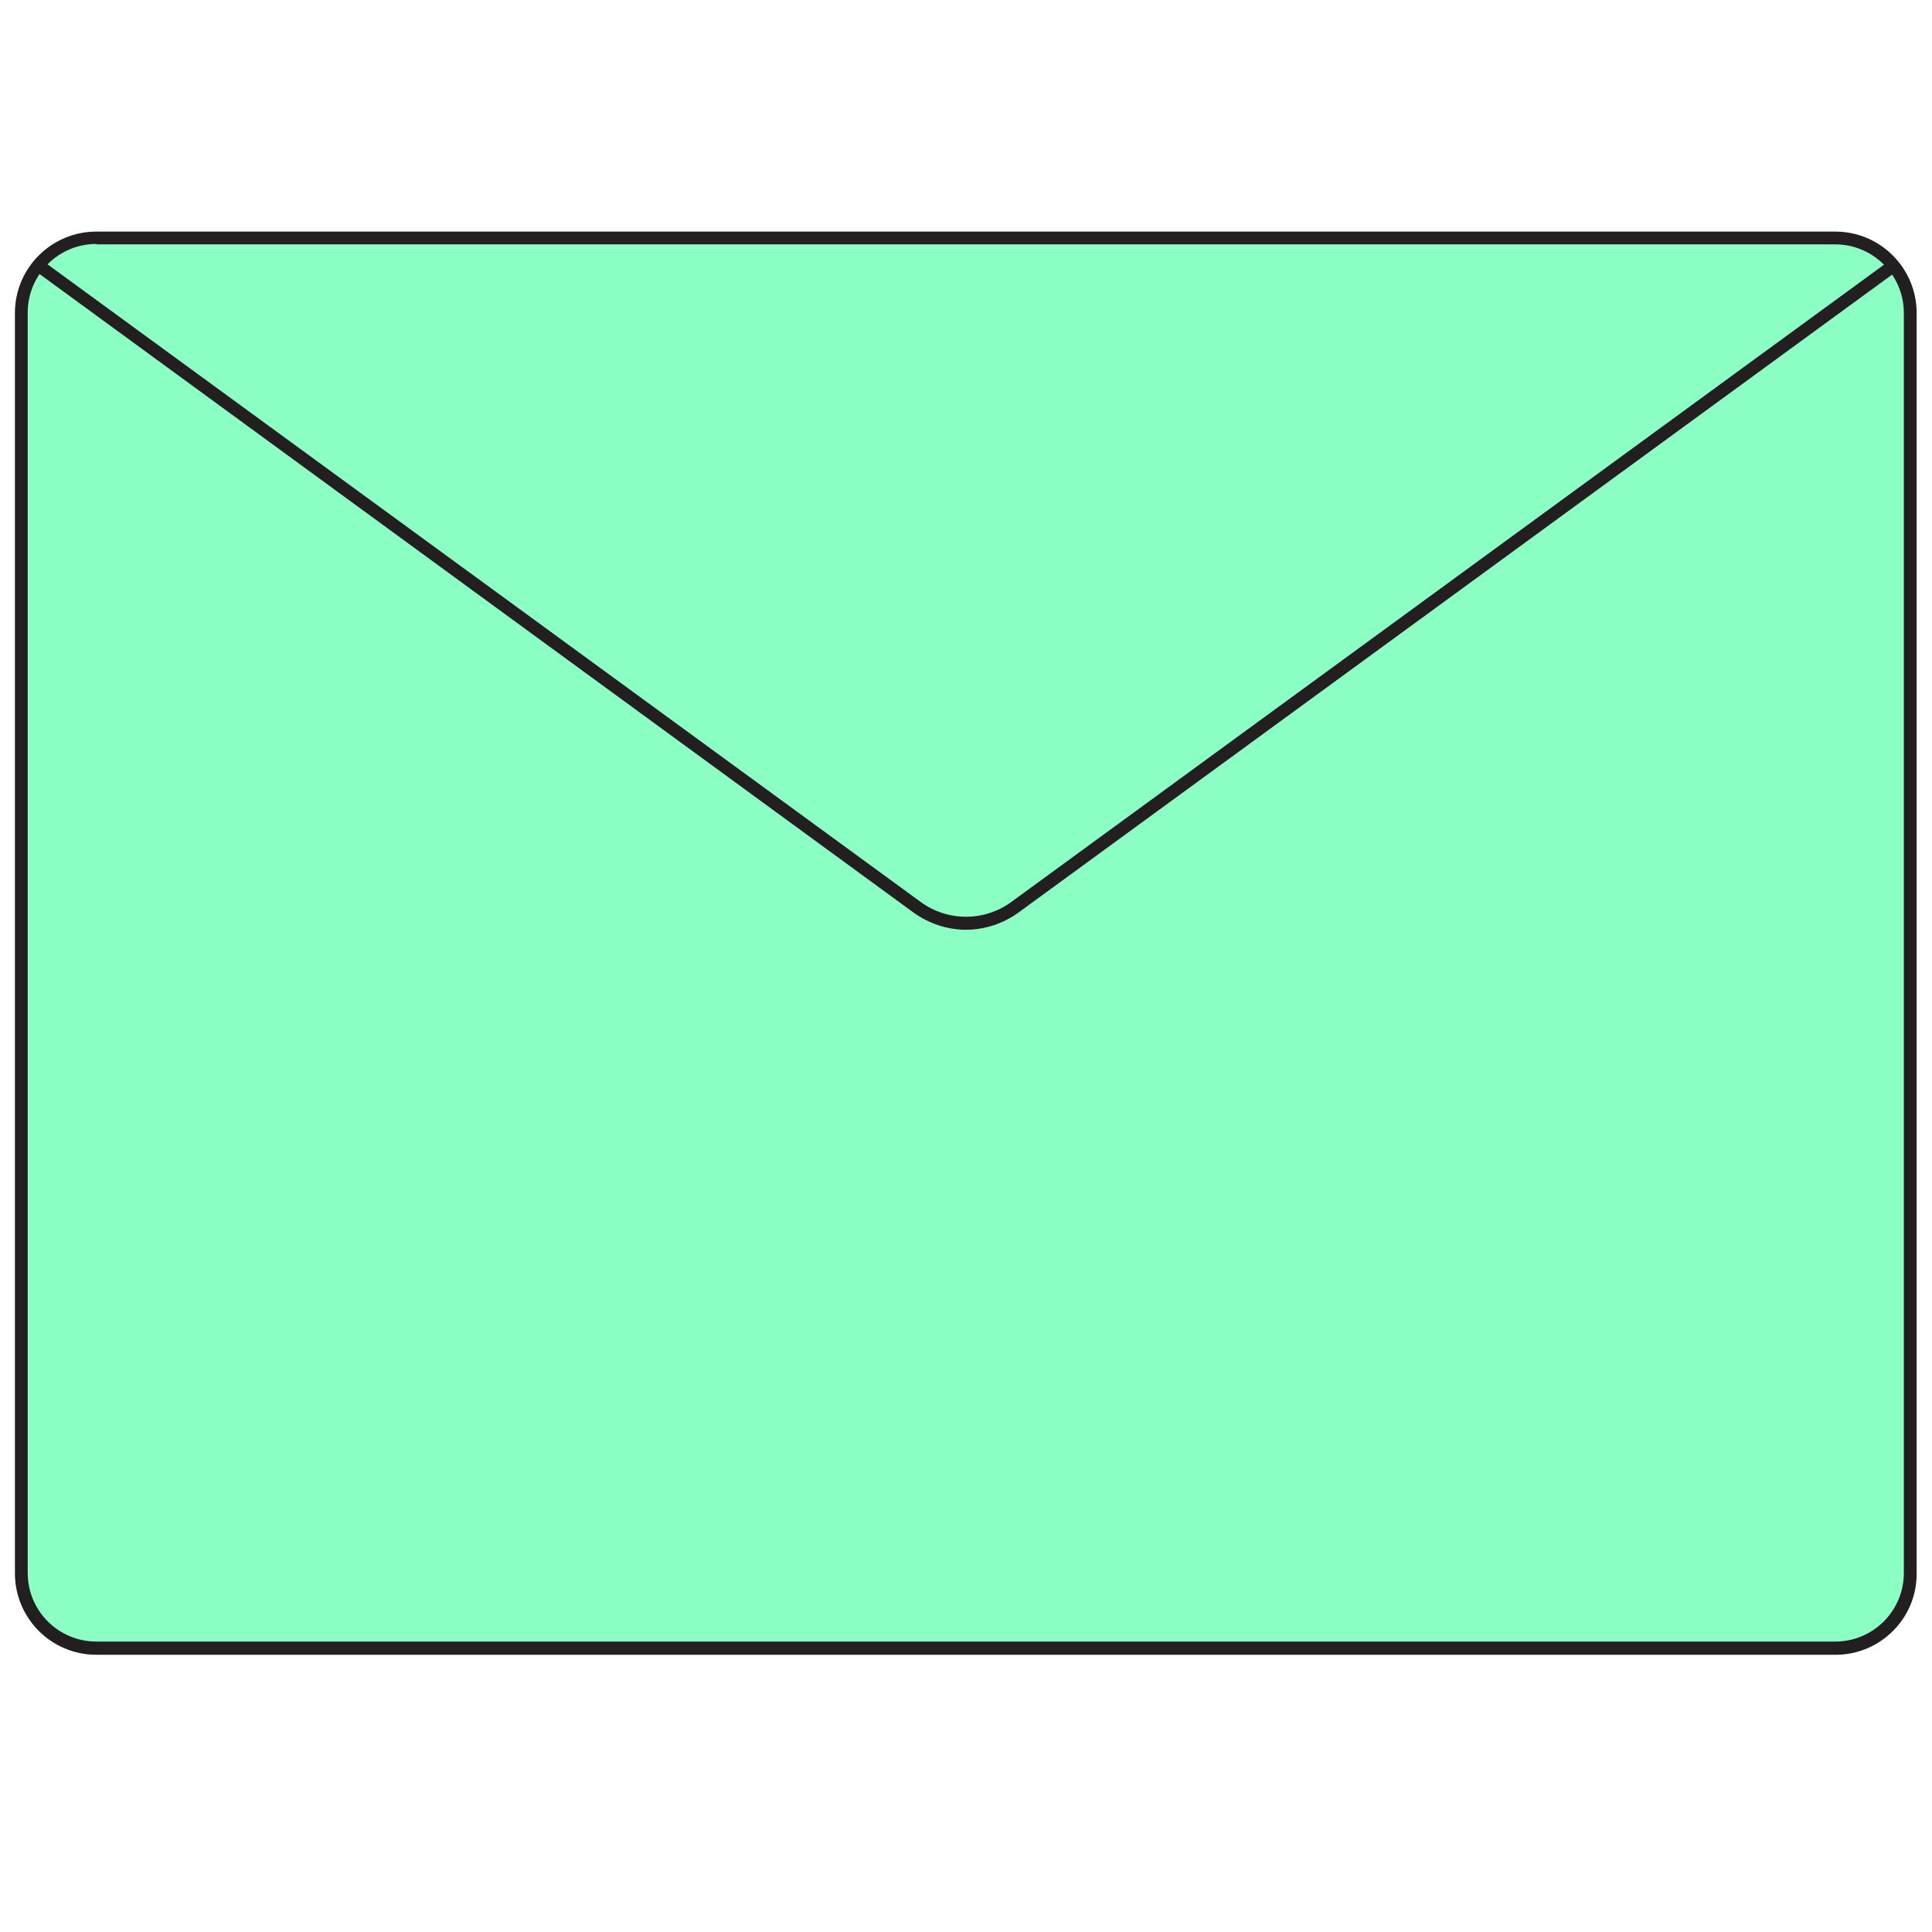
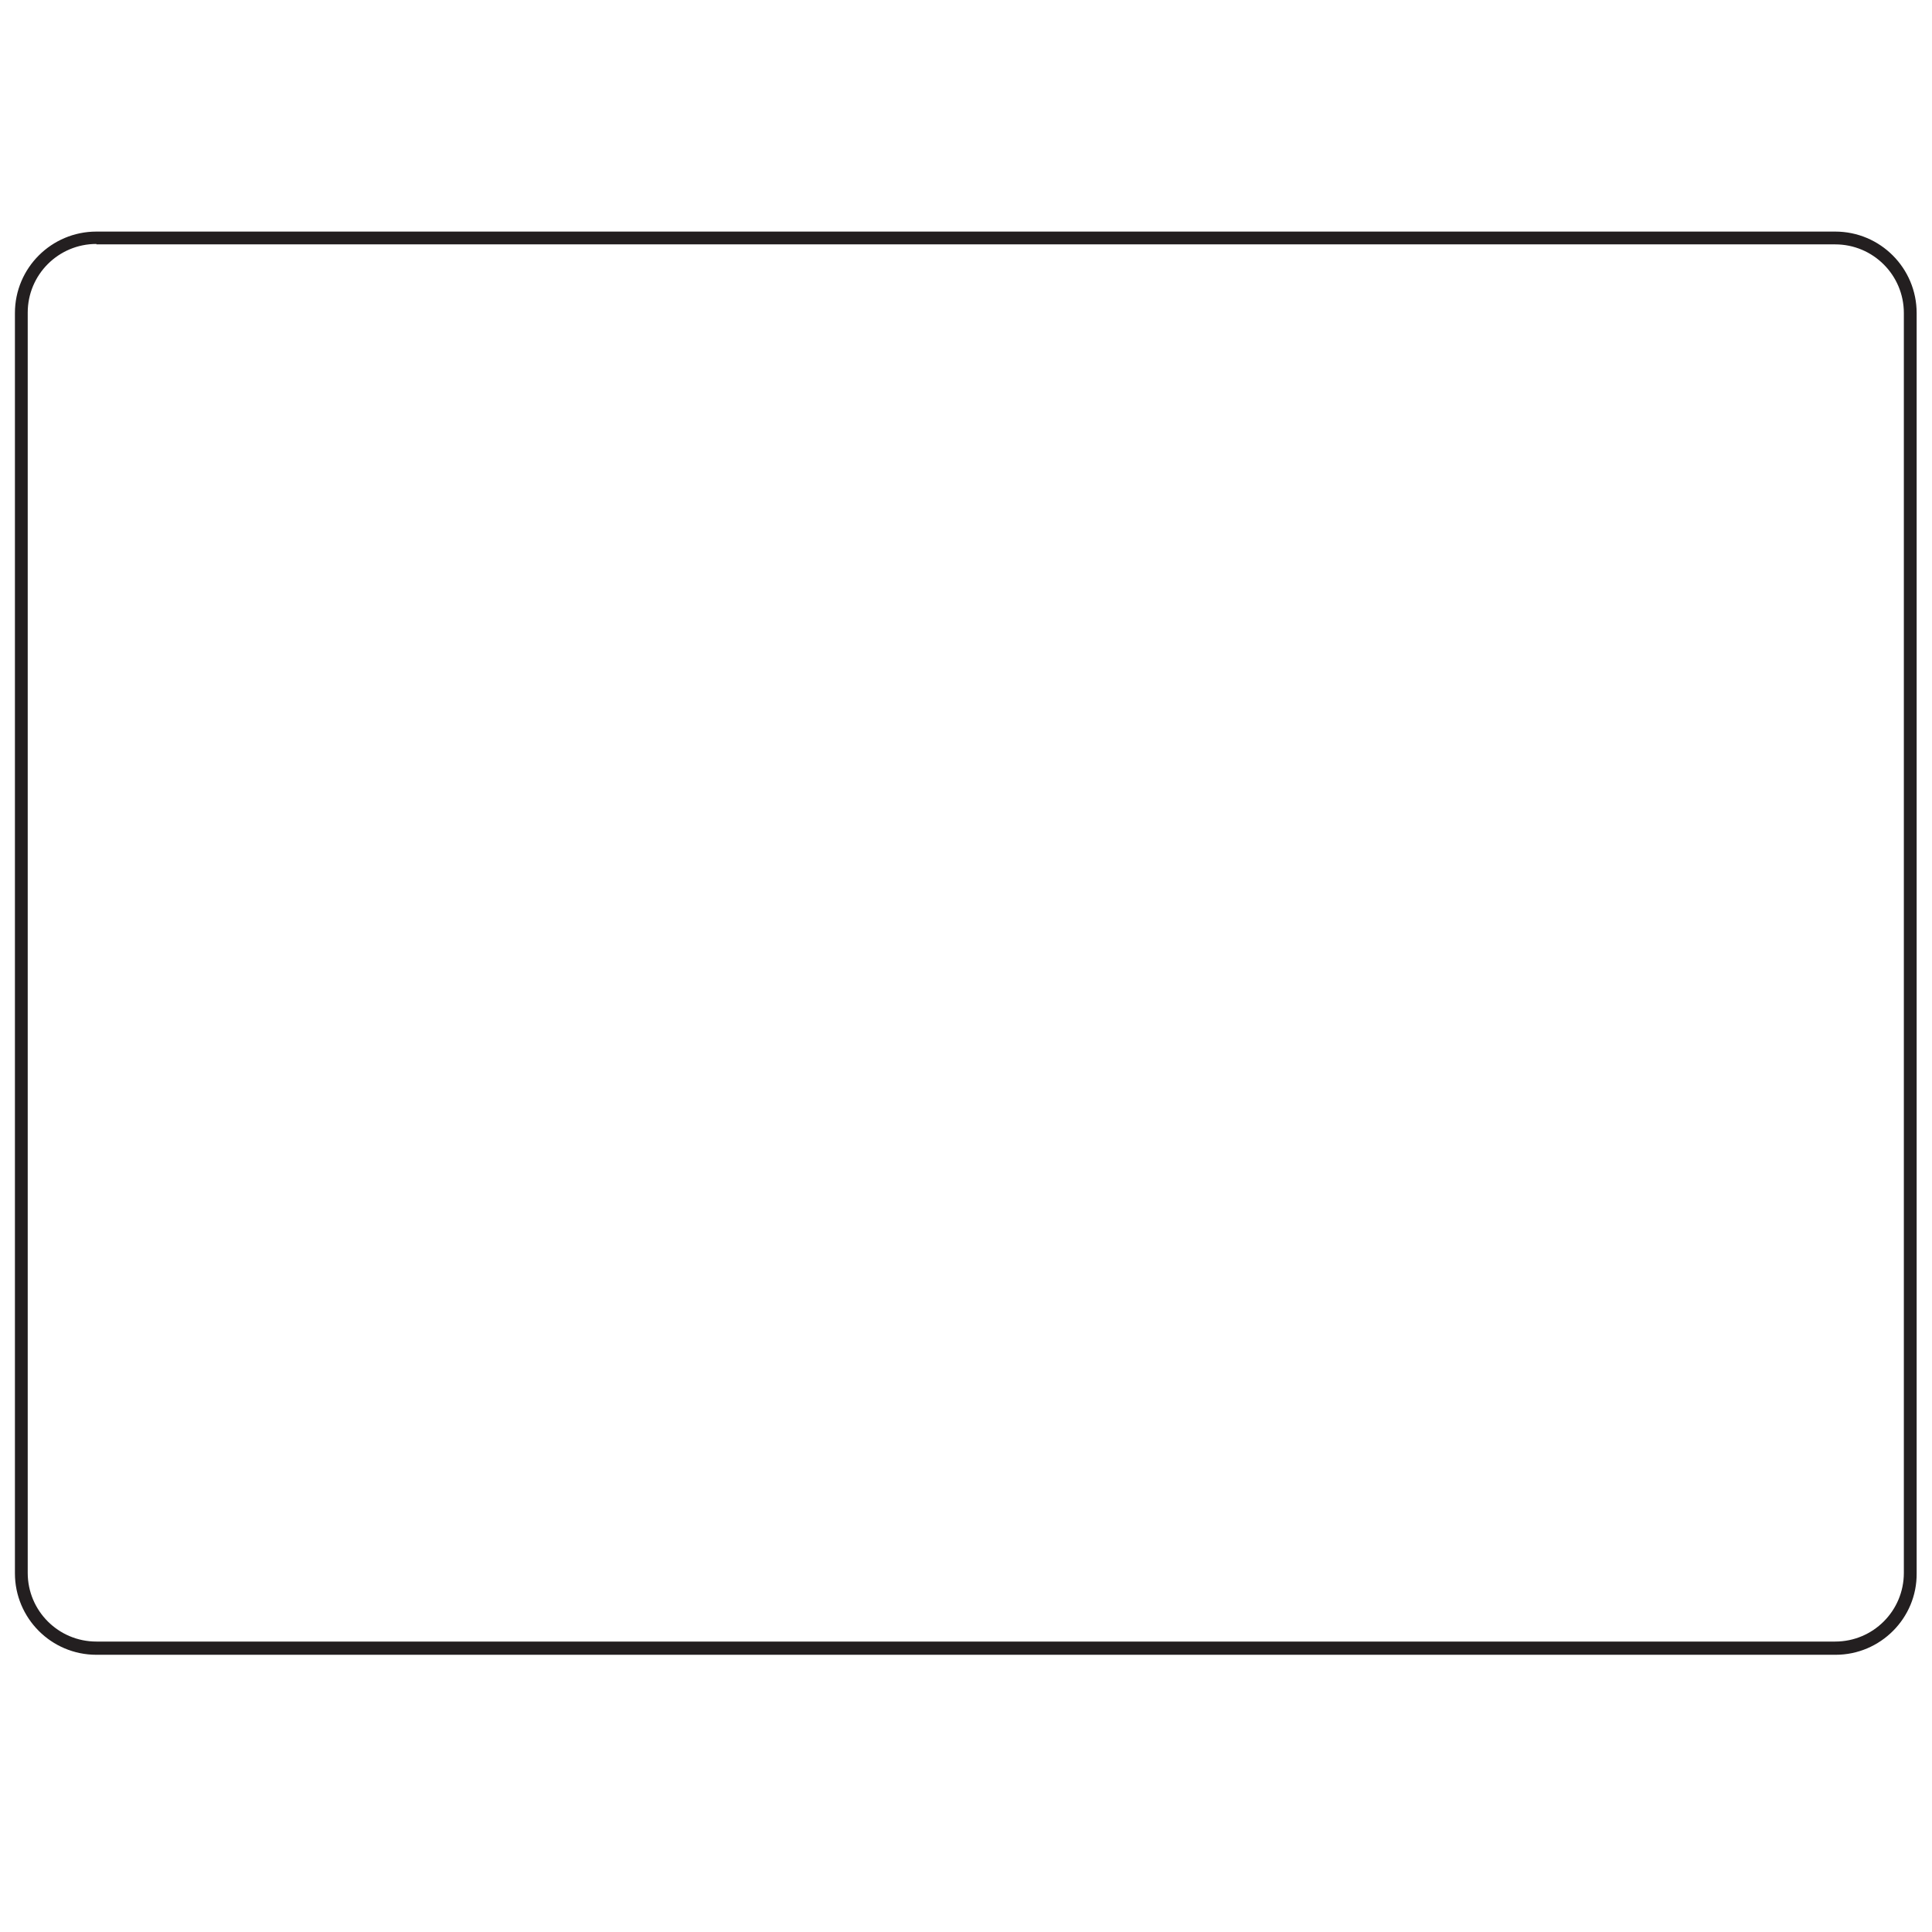
<svg xmlns="http://www.w3.org/2000/svg" version="1.1" id="Layer_1" x="0px" y="0px" viewBox="0 0 453 453" style="enable-background:new 0 0 453 453;" xml:space="preserve">
  <style type="text/css">
	.st0{fill:#8CFFC4;}
	.st1{fill:#231F20;}
</style>
-   <path class="st0" d="M430.4,386.5H22.6c-9.7,0-17.6-7.9-17.6-17.6V73.4c0-9.7,7.9-17.6,17.6-17.6h407.7c9.7,0,17.6,7.9,17.6,17.6  v295.5C448,378.6,440.1,386.5,430.4,386.5z" />
  <path class="st1" d="M430.4,388H22.6c-10.6,0-19.1-8.6-19.1-19.1V73.4c0-10.6,8.6-19.1,19.1-19.1h407.7c10.6,0,19.1,8.6,19.1,19.1  v295.5C449.5,379.4,440.9,388,430.4,388z M22.6,57.2c-8.9,0-16.1,7.2-16.1,16.1v295.5c0,8.9,7.2,16.1,16.1,16.1h407.7  c8.9,0,16.1-7.2,16.1-16.1V73.4c0-8.9-7.2-16.1-16.1-16.1H22.6z" />
-   <path class="st1" d="M226.5,218c-4.3,0-8.7-1.4-12.4-4.1L8.1,63.4L9.8,61l206.1,150.5c6.3,4.6,14.9,4.6,21.2,0L443.2,61l1.8,2.4  L238.9,213.9C235.2,216.6,230.8,218,226.5,218z" />
</svg>